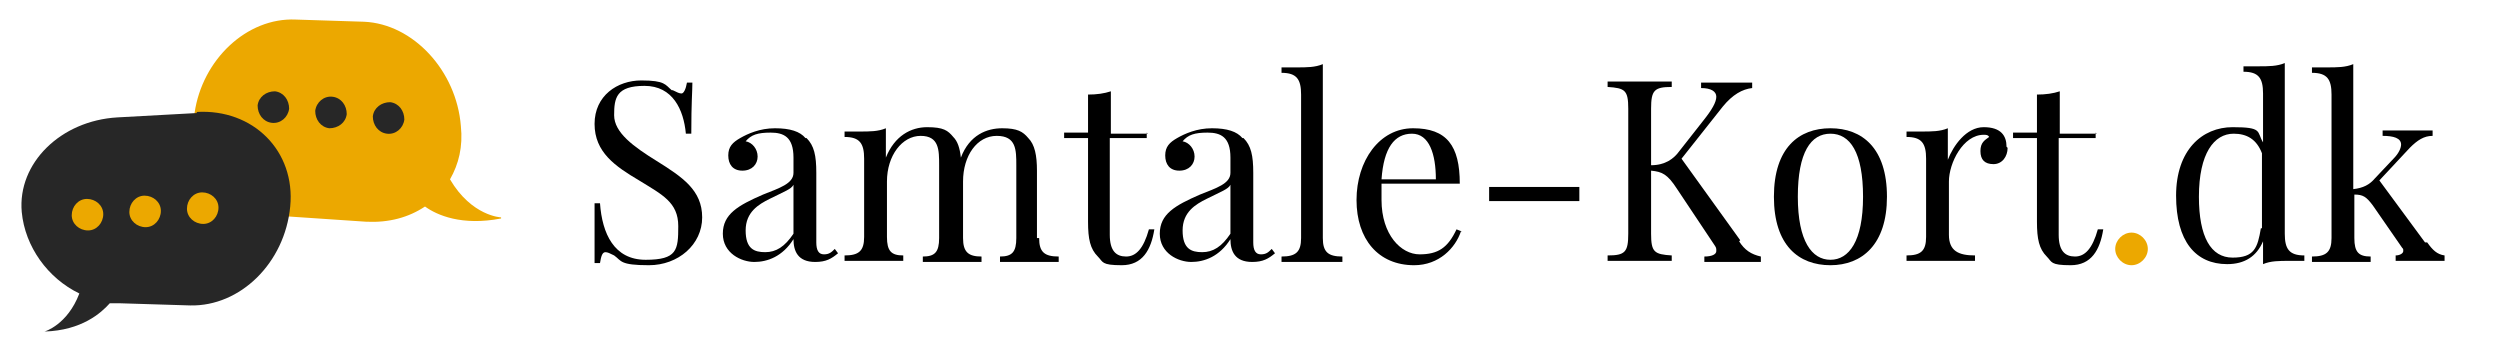
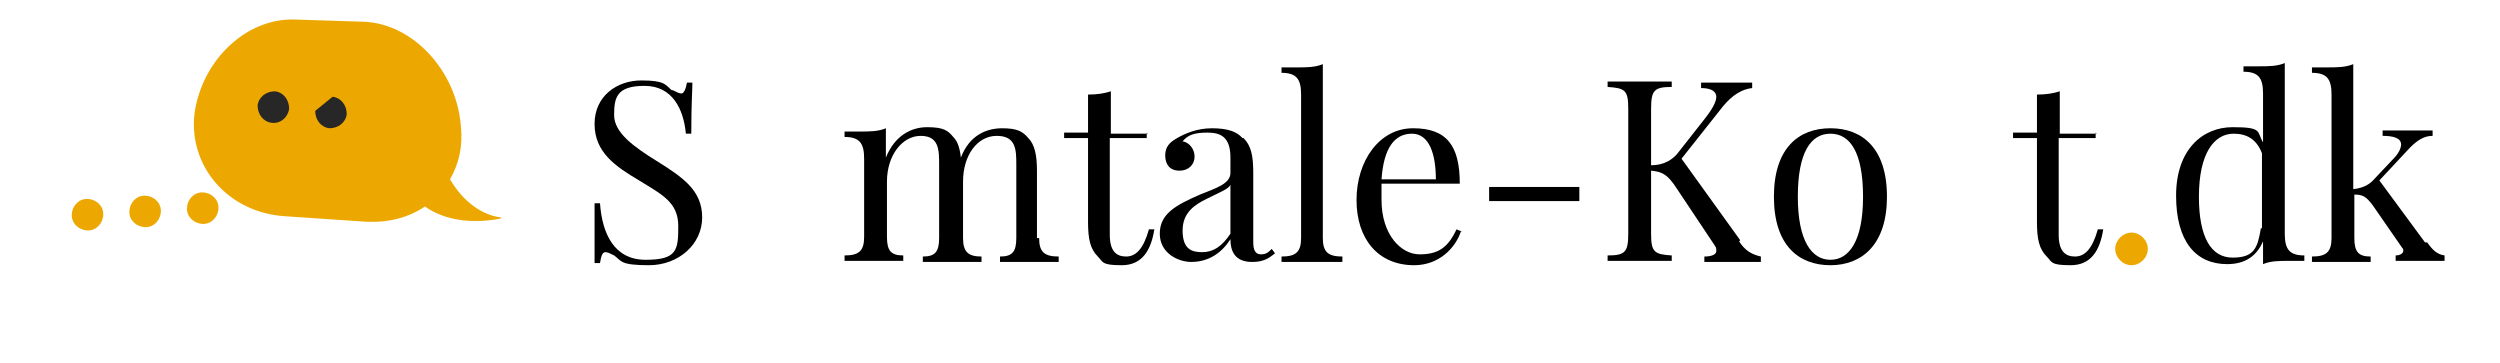
<svg xmlns="http://www.w3.org/2000/svg" id="Layer_1" data-name="Layer 1" version="1.1" viewBox="0 0 230 33.4">
  <g>
    <path d="M46.1,20s-2.7-.1-4.7-3.5c.8-1.4,1.2-3,1-4.9h0c-.4-5.1-4.4-9.4-8.9-9.6l-6.3-.2c-4.5-.2-8.6,3.7-9.3,8.6h0c-.6,4.9,3.1,9.2,8.4,9.5l7.4.5c2.1.1,3.9-.4,5.4-1.4,1.1.8,3.4,1.8,7,1.1Z" fill="#eca800" stroke-width="0" />
    <g>
-       <path d="M34.3,10.7c0,.8.5,1.5,1.3,1.6s1.5-.5,1.6-1.3c0-.8-.5-1.5-1.3-1.6-.8,0-1.5.5-1.6,1.3Z" fill="#272727" stroke-width="0" />
-       <path d="M29,10.2c0,.8.5,1.5,1.3,1.6.8,0,1.5-.5,1.6-1.3,0-.8-.5-1.5-1.3-1.6s-1.5.5-1.6,1.3Z" fill="#272727" stroke-width="0" />
+       <path d="M29,10.2c0,.8.5,1.5,1.3,1.6.8,0,1.5-.5,1.6-1.3,0-.8-.5-1.5-1.3-1.6Z" fill="#272727" stroke-width="0" />
      <path d="M23.7,9.7c0,.8.5,1.5,1.3,1.6s1.5-.5,1.6-1.3c0-.8-.5-1.5-1.3-1.6-.8,0-1.5.5-1.6,1.3Z" fill="#272727" stroke-width="0" />
    </g>
  </g>
  <g>
-     <path d="M18.1,10.4l-7.3.4c-5.2.3-9.2,4.2-8.8,8.7h0c.3,3.2,2.4,6.1,5.3,7.5-1.1,2.9-3.2,3.5-3.2,3.5,3.4-.1,5.2-1.7,6-2.6.3,0,.6,0,.9,0l6.5.2c4.6.1,8.7-3.9,9.2-9.1h0c.5-5.1-3.4-9-8.6-8.7Z" fill="#272727" stroke-width="0" />
    <g>
      <path d="M17.2,19.2c0,.8.7,1.4,1.5,1.4.8,0,1.4-.7,1.4-1.5,0-.8-.7-1.4-1.5-1.4-.8,0-1.4.7-1.4,1.5Z" fill="#eca800" stroke-width="0" />
      <path d="M11.9,19.5c0,.8.7,1.4,1.5,1.4.8,0,1.4-.7,1.4-1.5,0-.8-.7-1.4-1.5-1.4-.8,0-1.4.7-1.4,1.5Z" fill="#eca800" stroke-width="0" />
      <path d="M6.6,19.8c0,.8.7,1.4,1.5,1.4.8,0,1.4-.7,1.4-1.5,0-.8-.7-1.4-1.5-1.4-.8,0-1.4.7-1.4,1.5Z" fill="#eca800" stroke-width="0" />
    </g>
  </g>
  <g>
    <path d="M61.9,8.3c.4.2.6.3.8.3s.4-.4.5-1h.5c0,.8-.1,1.8-.1,4.7h-.5c-.2-2.2-1.2-4.4-3.8-4.4s-2.8,1.1-2.8,2.7,1.8,2.9,3.9,4.2c2.4,1.5,4.2,2.7,4.2,5.2s-2.2,4.4-4.9,4.4-2.5-.4-3.2-.9c-.4-.2-.6-.3-.8-.3-.3,0-.4.4-.5,1h-.5c0-.9,0-2.3,0-5.5h.5c.2,2.8,1.3,5.2,4.2,5.2s3-.9,3-3.1-1.5-2.9-3.6-4.2c-2.2-1.3-4.1-2.6-4.1-5.2s2.1-4,4.3-4,2.2.4,2.8.9Z" fill="#000" stroke-width="0" />
-     <path d="M74.2,12.7c.7.7.9,1.6.9,3.2v6.4c0,.7.2,1.1.7,1.1s.7-.2,1-.5l.3.4c-.6.5-1.1.8-2.1.8-1.6,0-2-1-2-2.1-1,1.6-2.4,2.1-3.6,2.1s-2.9-.8-2.9-2.6,1.4-2.6,3.7-3.6c1.5-.6,2.8-1,2.8-2v-1.4c0-1.9-.9-2.3-2.1-2.3s-1.8.2-2.3.8c.6.1,1.1.7,1.1,1.4s-.5,1.3-1.4,1.3-1.3-.6-1.3-1.4.4-1.2,1.1-1.6c.7-.4,1.8-.9,3.2-.9s2.3.3,2.8.9ZM73,17c-.2.4-.8.6-2.2,1.3-1,.5-2.2,1.2-2.2,2.9s.8,2,1.8,2,1.8-.5,2.6-1.7v-4.5Z" fill="#000" stroke-width="0" />
    <path d="M95.6,21.9c0,1.3.5,1.7,1.8,1.7v.5c-.5,0-1.8,0-2.8,0s-2.1,0-2.6,0v-.5c1.1,0,1.5-.4,1.5-1.7v-6.7c0-1.4,0-2.7-1.8-2.7s-3.1,1.8-3.1,4.2v5.2c0,1.3.5,1.7,1.7,1.7v.5c-.5,0-1.7,0-2.8,0s-2.1,0-2.6,0v-.5c1.1,0,1.5-.4,1.5-1.7v-6.7c0-1.4,0-2.7-1.7-2.7s-3.1,1.8-3.1,4.2v5.1c0,1.3.4,1.7,1.5,1.7v.5c-.5,0-1.6,0-2.6,0s-2.2,0-2.8,0v-.5c1.3,0,1.8-.4,1.8-1.7v-7.2c0-1.4-.4-2-1.8-2v-.5c.5,0,1,0,1.4,0,.9,0,1.7,0,2.4-.3v2.7c.8-2,2.3-2.8,3.8-2.8s1.9.3,2.4.9c.4.4.6,1,.7,1.9.8-2.1,2.4-2.7,3.8-2.7s1.9.3,2.4.9c.6.6.8,1.6.8,3v6.2Z" fill="#000" stroke-width="0" />
    <path d="M105.5,12.2v.5h-3.4v8.9c0,1.5.6,2,1.5,2s1.6-.7,2.1-2.5h.5c-.3,1.9-1.1,3.3-3,3.3s-1.7-.3-2.2-.8c-.7-.7-.9-1.6-.9-3.2v-7.7h-2.2v-.5h2.2v-3.5c.8,0,1.5-.1,2.1-.3v3.9h3.4Z" fill="#000" stroke-width="0" />
    <path d="M114.4,12.7c.7.7.9,1.6.9,3.2v6.4c0,.7.2,1.1.7,1.1s.7-.2,1-.5l.3.4c-.6.5-1.1.8-2.1.8-1.6,0-2-1-2-2.1-1,1.6-2.4,2.1-3.6,2.1s-2.9-.8-2.9-2.6,1.4-2.6,3.7-3.6c1.5-.6,2.8-1,2.8-2v-1.4c0-1.9-.9-2.3-2.1-2.3s-1.8.2-2.3.8c.6.1,1.1.7,1.1,1.4s-.5,1.3-1.4,1.3-1.3-.6-1.3-1.4.4-1.2,1.1-1.6c.7-.4,1.8-.9,3.2-.9s2.3.3,2.8.9ZM113.2,17c-.2.4-.8.6-2.2,1.3-1,.5-2.2,1.2-2.2,2.9s.8,2,1.8,2,1.8-.5,2.6-1.7v-4.5Z" fill="#000" stroke-width="0" />
    <path d="M121.7,21.9c0,1.3.5,1.7,1.8,1.7v.5c-.5,0-1.7,0-2.8,0s-2.3,0-2.8,0v-.5c1.3,0,1.8-.4,1.8-1.7v-13.2c0-1.4-.4-2-1.8-2v-.5c.5,0,1,0,1.4,0,.9,0,1.7,0,2.4-.3v16Z" fill="#000" stroke-width="0" />
    <path d="M134.4,21.3c-.5,1.5-2,3.1-4.3,3.1-3.3,0-5.3-2.4-5.3-6s2.1-6.6,5.2-6.6,4.3,1.6,4.3,5.1h-7.2c0,.4,0,1,0,1.5,0,3.2,1.8,5,3.5,5s2.6-.6,3.4-2.3l.5.2ZM127.1,16.5h5c0-2.3-.6-4.2-2.2-4.2s-2.6,1.3-2.8,4.2Z" fill="#000" stroke-width="0" />
    <path d="M137,18.5v-1.3h8.3v1.3h-8.3Z" fill="#000" stroke-width="0" />
    <path d="M160,22.2c.5.8,1.1,1.2,2,1.4v.5c-.7,0-2,0-2.8,0s-1.3,0-2.4,0v-.5c.7,0,1.1-.2,1.1-.5s0-.3-.2-.6l-3.4-5.1c-.9-1.4-1.4-1.6-2.4-1.7v5.8c0,1.7.3,1.9,1.9,2v.5c-.7,0-1.9,0-2.9,0s-2.3,0-3,0v-.5c1.6,0,1.9-.3,1.9-2v-11.5c0-1.7-.3-1.9-1.9-2v-.5c.6,0,1.8,0,3,0s2.2,0,2.9,0v.5c-1.6,0-1.9.3-1.9,2v5.2c1.3,0,2.1-.6,2.6-1.3l2.2-2.8c.8-1,1.2-1.7,1.2-2.2s-.5-.8-1.4-.8v-.5c.9,0,1.8,0,2.7,0s1.5,0,2,0v.5c-.9.1-1.8.6-2.7,1.7l-3.8,4.8,5.4,7.5Z" fill="#000" stroke-width="0" />
    <path d="M173.6,18.1c0,4.4-2.3,6.3-5.2,6.3s-5.2-1.8-5.2-6.3,2.3-6.3,5.2-6.3,5.2,1.8,5.2,6.3ZM165.4,18.1c0,4.1,1.3,5.8,3,5.8s3-1.7,3-5.8-1.2-5.8-3-5.8-3,1.7-3,5.8Z" fill="#000" stroke-width="0" />
-     <path d="M184.7,13.6c0,.8-.5,1.5-1.3,1.5s-1.2-.4-1.2-1.2.4-1,.8-1.3c-.1-.2-.3-.2-.5-.2-1.9,0-3.2,2.6-3.2,4.3v4.9c0,1.5.9,1.9,2.4,1.9v.5c-.7,0-2.1,0-3.6,0s-2.2,0-2.7,0v-.5c1.3,0,1.8-.4,1.8-1.7v-7.2c0-1.4-.4-2-1.8-2v-.5c.5,0,1,0,1.4,0,.9,0,1.7,0,2.4-.3v2.9c.5-1.3,1.7-3,3.3-3s2.1.8,2.1,1.8Z" fill="#000" stroke-width="0" />
    <path d="M192.8,12.2v.5h-3.4v8.9c0,1.5.6,2,1.5,2s1.6-.7,2.1-2.5h.5c-.3,1.9-1.1,3.3-3,3.3s-1.7-.3-2.2-.8c-.7-.7-.9-1.6-.9-3.2v-7.7h-2.2v-.5h2.2v-3.5c.8,0,1.5-.1,2.1-.3v3.9h3.4Z" fill="#000" stroke-width="0" />
    <path d="M197.6,22.9c0,.8-.7,1.5-1.5,1.5s-1.5-.7-1.5-1.5.7-1.5,1.5-1.5,1.5.7,1.5,1.5Z" fill="#eca800" stroke-width="0" />
    <path d="M210.2,21.5c0,1.4.4,2,1.8,2v.5c-.5,0-1,0-1.4,0-.9,0-1.7,0-2.4.3v-2.1c-.6,1.4-1.7,2.1-3.3,2.1-2.9,0-4.7-2.1-4.7-6.3,0-4.2,2.4-6.3,5.2-6.3s2.2.4,2.8,1.4v-4.5c0-1.4-.4-2-1.8-2v-.5c.5,0,1,0,1.4,0,.9,0,1.7,0,2.4-.3v15.6ZM208.1,21v-6.9c-.5-1.3-1.4-1.8-2.6-1.8-1.8,0-3.2,1.8-3.2,5.8,0,3.7,1.1,5.6,3.1,5.6s2.3-.9,2.6-2.7Z" fill="#000" stroke-width="0" />
    <path d="M223.3,22.3c.5.7.9,1.1,1.6,1.2v.5c-.3,0-1.2,0-1.9,0s-2.1,0-2.6,0v-.5c.4,0,.7-.2.7-.4s0-.2-.1-.3l-2.7-3.9c-.6-.8-.9-1-1.7-1v4c0,1.3.4,1.7,1.5,1.7v.5c-.5,0-1.6,0-2.6,0s-2.3,0-2.8,0v-.5c1.3,0,1.8-.4,1.8-1.7v-13.2c0-1.4-.4-2-1.8-2v-.5c.5,0,1,0,1.4,0,.9,0,1.7,0,2.4-.3v11.5c.9-.1,1.5-.4,2-1l1.7-1.8c.5-.5.7-1,.7-1.3,0-.6-.7-.8-1.7-.8v-.5c.8,0,1.9,0,2.6,0s1.5,0,2,0v.5c-.8,0-1.4.4-2.1,1.1l-2.8,3,4.2,5.7Z" fill="#000" stroke-width="0" />
  </g>
</svg>